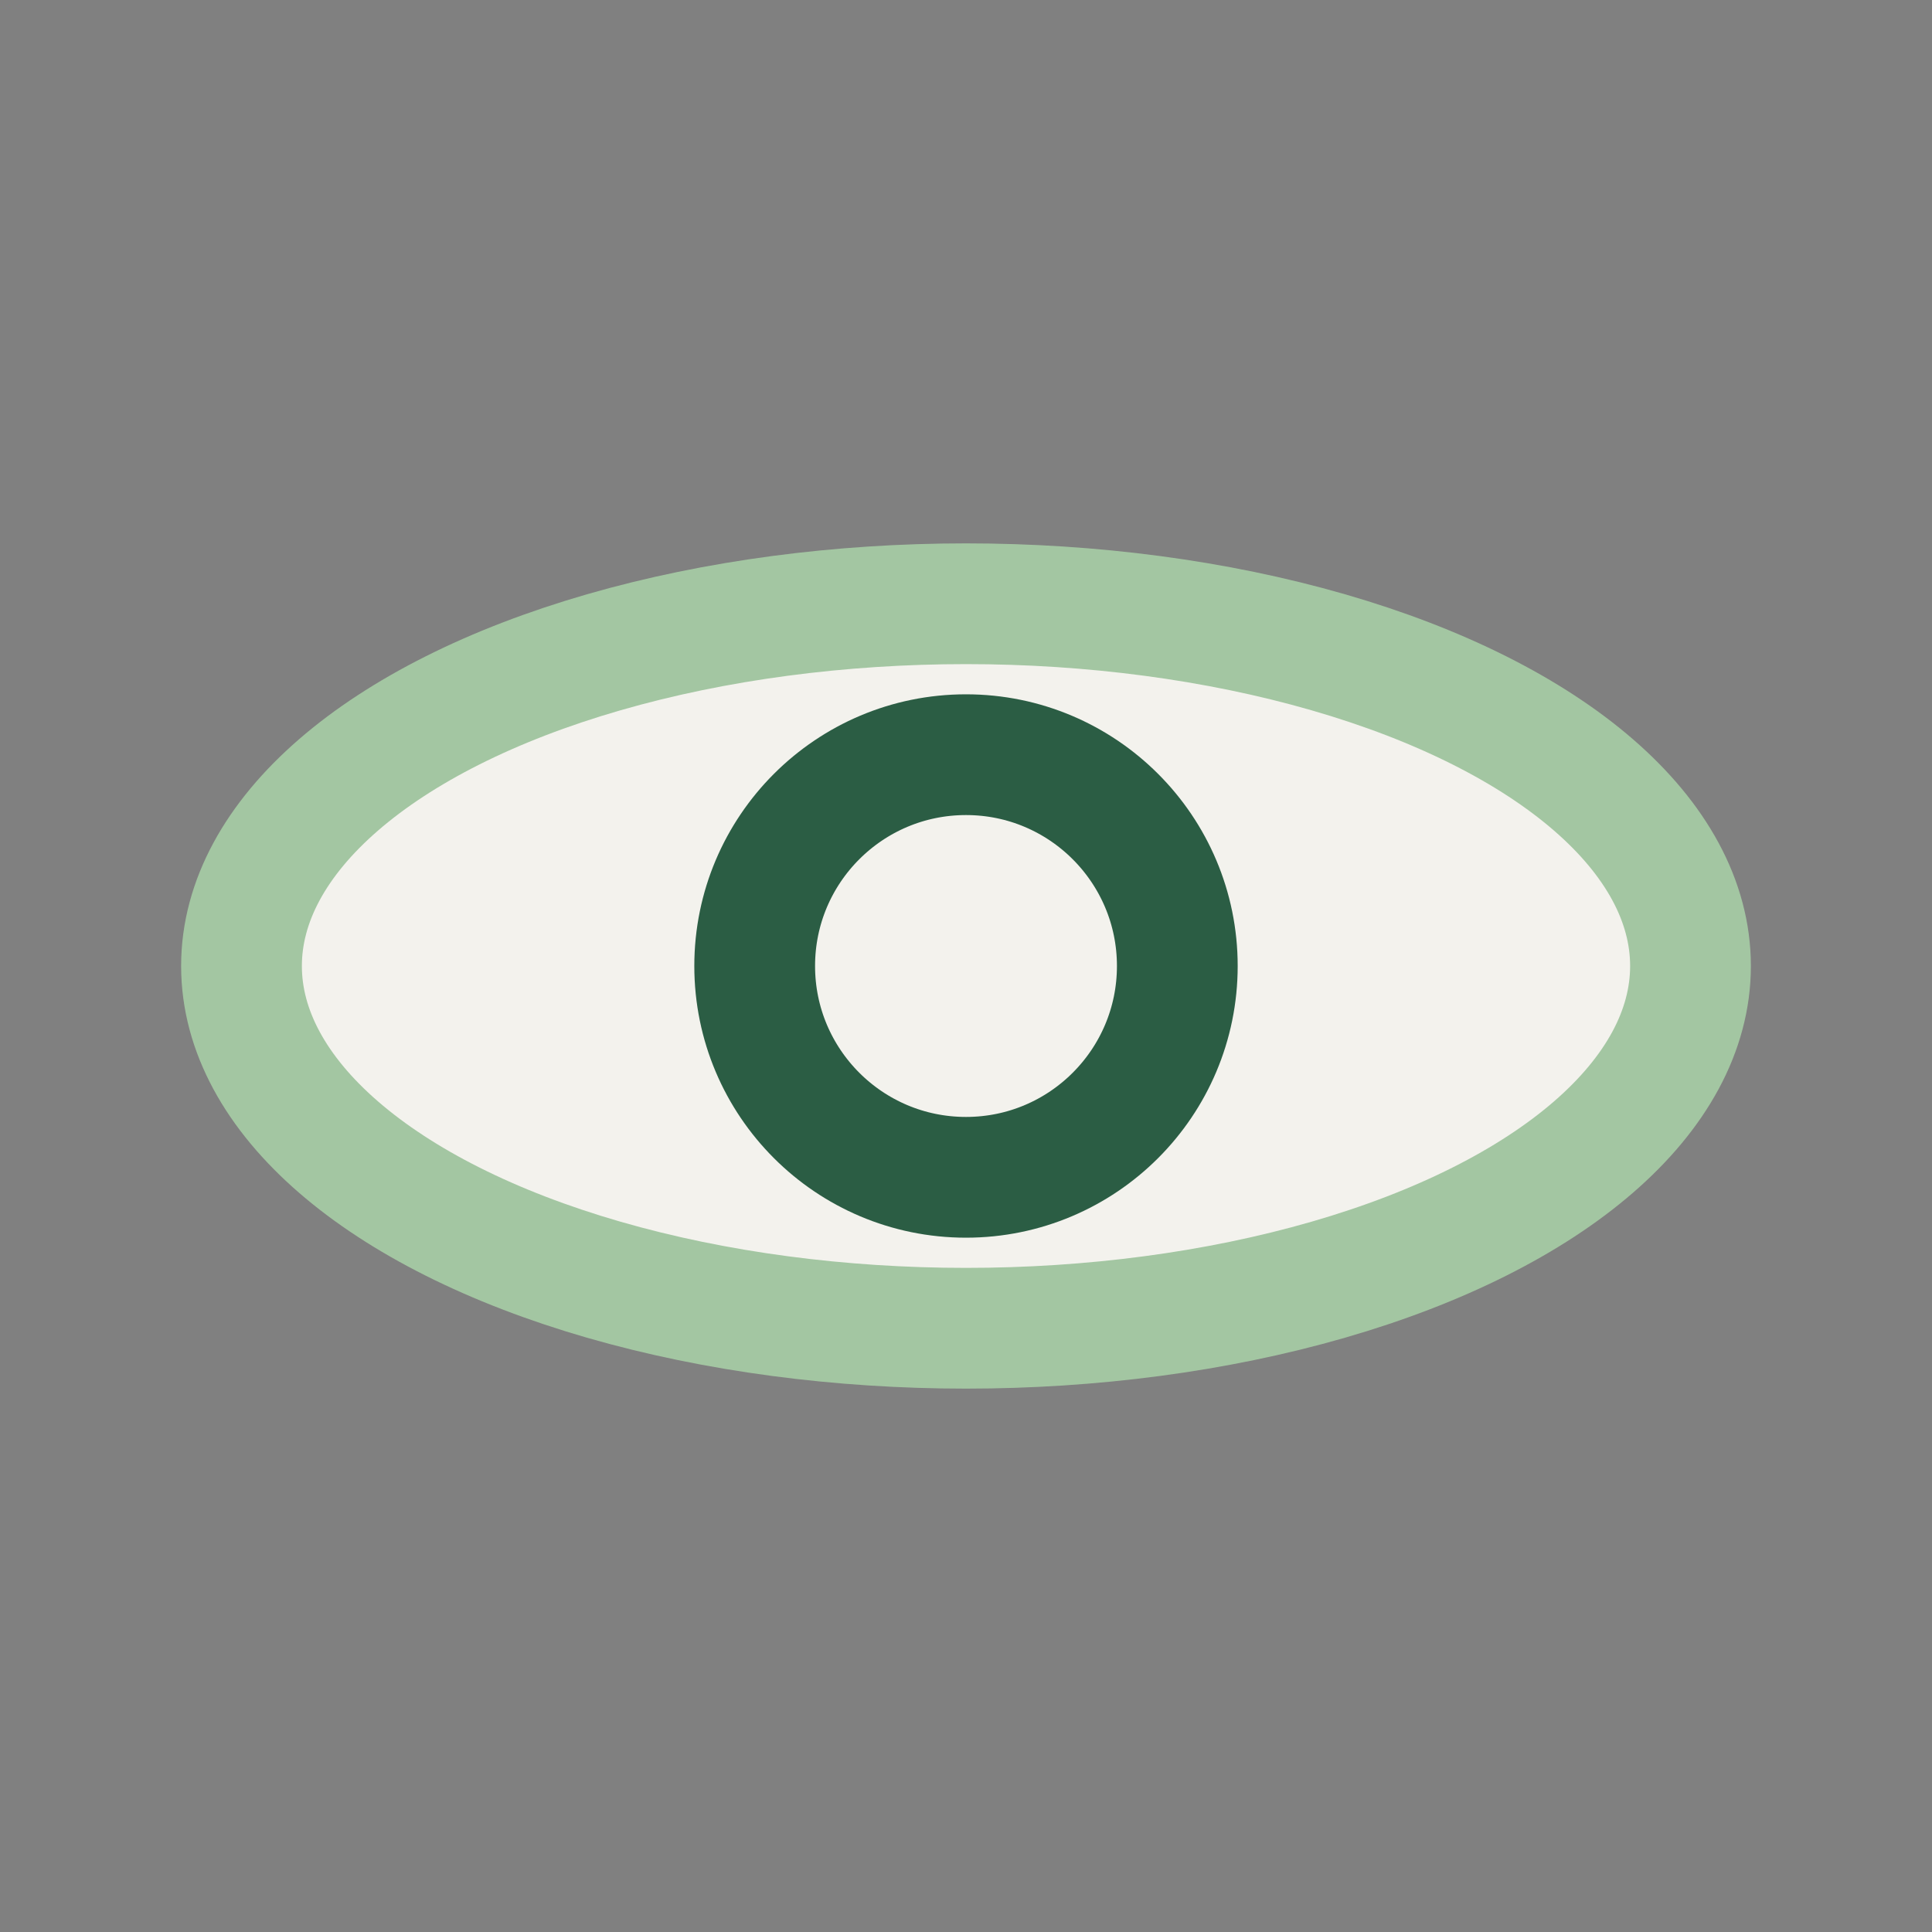
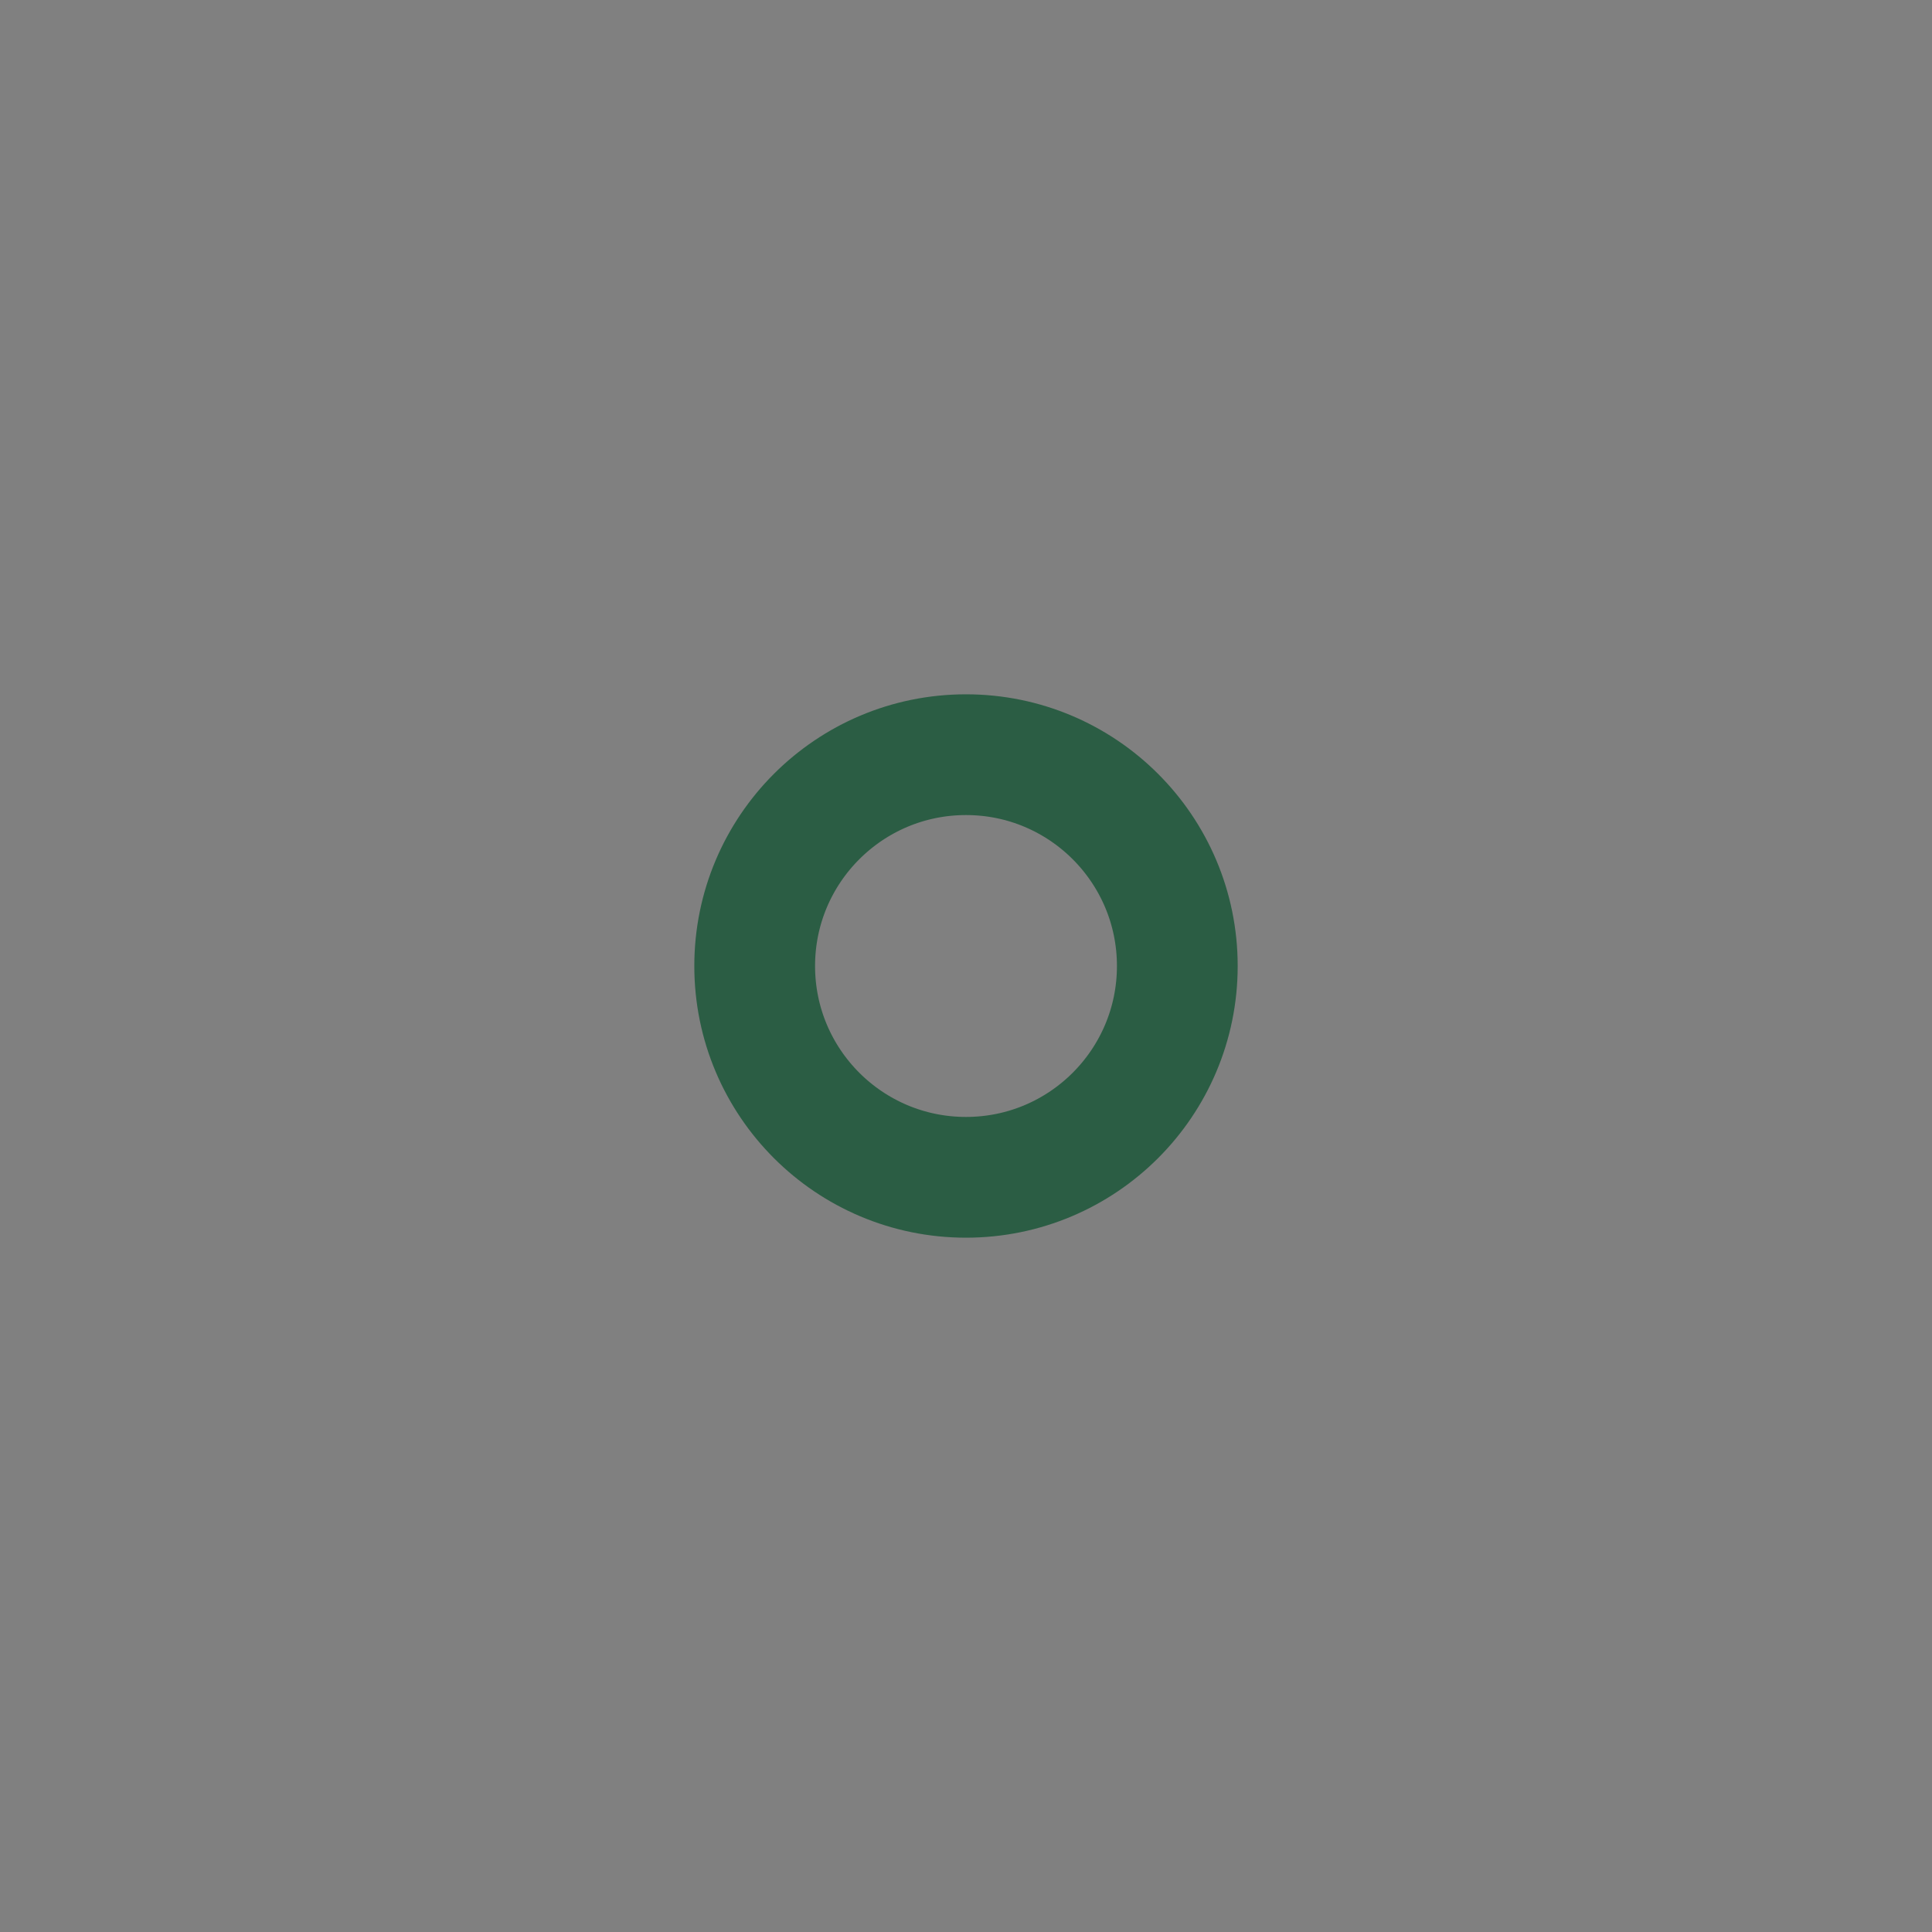
<svg xmlns="http://www.w3.org/2000/svg" width="32" height="32" viewBox="0 0 32 32">
  <rect x="0" y="0" width="32" height="32" fill="#808080" stroke="none" />
-   <ellipse cx="16" cy="16" rx="12" ry="6" fill="#F3F2ED" stroke="#A3C6A2" stroke-width="2" />
  <circle cx="16" cy="16" r="3.5" fill="none" stroke="#2B5D44" stroke-width="2" />
</svg>